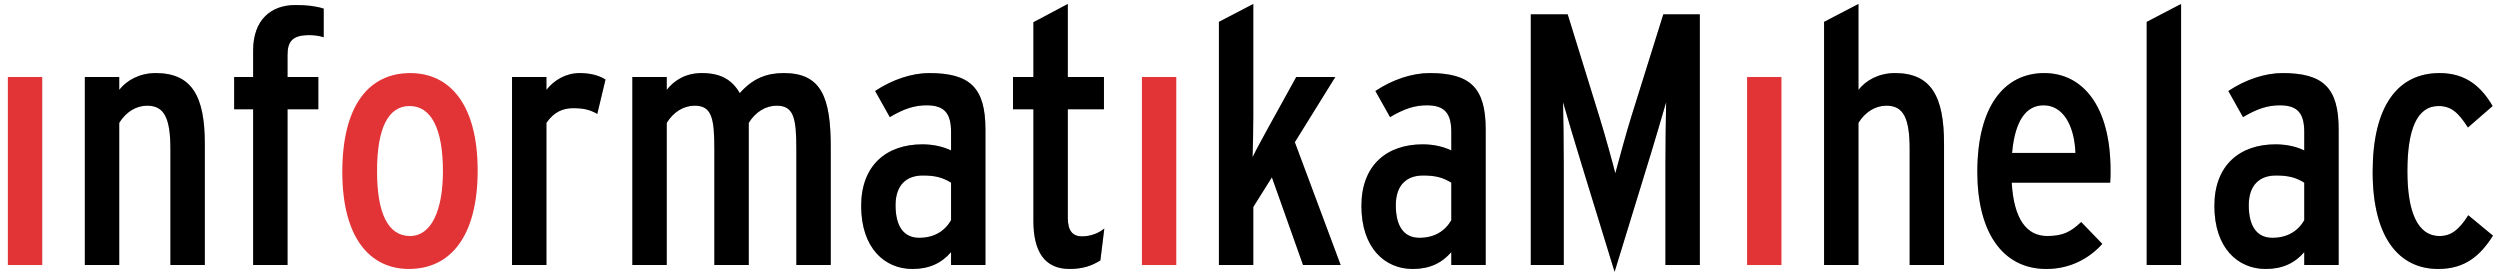
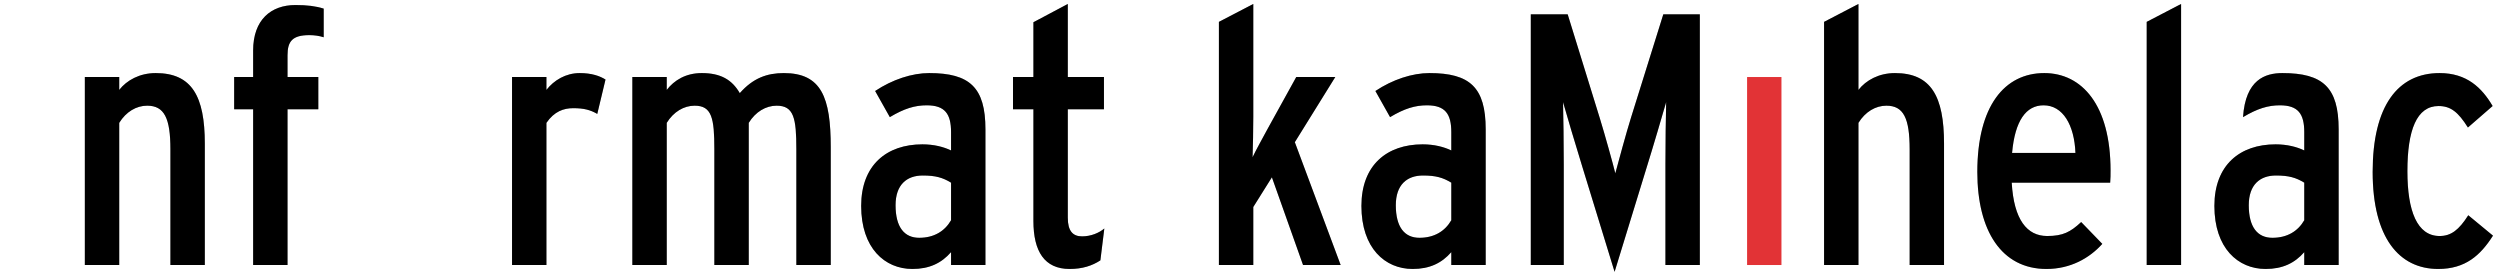
<svg xmlns="http://www.w3.org/2000/svg" xmlns:xlink="http://www.w3.org/1999/xlink" width="283px" height="31px" viewBox="0 0 283 31" version="1.1">
  <title>informatikamihelac</title>
  <desc>Created with Sketch.</desc>
  <defs>
-     <path d="M23.184,30 L19.292,30 L19.292,16.907 C19.292,13.38 18.603,11.962 16.658,11.962 C15.441,11.962 14.266,12.651 13.496,13.907 L13.496,30 L9.604,30 L9.604,8.719 L13.496,8.719 L13.496,10.178 C14.347,9.084 15.806,8.273 17.63,8.273 C21.724,8.273 23.184,10.908 23.184,16.258 L23.184,30 Z M36.642,4.219 C36.155,4.057 35.588,3.976 35.02,3.976 C33.115,3.976 32.547,4.665 32.547,6.246 L32.547,8.719 L36.033,8.719 L36.033,12.367 L32.547,12.367 L32.547,30 L28.656,30 L28.656,12.367 L26.508,12.367 L26.508,8.719 L28.656,8.719 L28.656,5.719 C28.656,2.233 30.683,0.571 33.439,0.571 C34.777,0.571 35.75,0.693 36.642,0.977 L36.642,4.219 Z M68.543,9.003 L67.611,12.894 C66.84,12.448 66.111,12.245 64.895,12.245 C63.8,12.245 62.746,12.61 61.855,13.907 L61.855,30 L57.963,30 L57.963,8.719 L61.855,8.719 L61.855,10.178 C62.706,9.084 64.043,8.273 65.624,8.273 C66.962,8.273 67.894,8.597 68.543,9.003 Z M94.04,30 L90.148,30 L90.148,16.907 C90.148,13.38 89.865,11.962 87.919,11.962 C86.703,11.962 85.527,12.651 84.757,13.907 L84.757,30 L80.866,30 L80.866,16.907 C80.866,13.38 80.582,11.962 78.636,11.962 C77.42,11.962 76.245,12.651 75.474,13.907 L75.474,30 L71.583,30 L71.583,8.719 L75.474,8.719 L75.474,10.178 C76.326,9.084 77.623,8.273 79.447,8.273 C81.555,8.273 82.852,9.003 83.744,10.543 C85.244,8.841 86.824,8.273 88.73,8.273 C92.986,8.273 94.04,11.029 94.04,16.664 L94.04,30 Z M111.551,30 L107.66,30 L107.66,28.541 C106.565,29.797 105.187,30.446 103.282,30.446 C100.161,30.446 97.485,28.095 97.485,23.312 C97.485,18.691 100.363,16.34 104.417,16.34 C105.714,16.34 106.808,16.623 107.66,17.029 L107.66,14.961 C107.66,12.894 106.971,11.921 104.903,11.921 C103.566,11.921 102.349,12.286 100.728,13.259 L99.066,10.3 C101.012,9.003 103.241,8.273 105.187,8.273 C109.767,8.273 111.551,9.894 111.551,14.637 L111.551,30 Z M107.66,24.933 L107.66,20.677 C106.727,20.109 105.917,19.866 104.457,19.866 C102.633,19.866 101.377,20.92 101.377,23.231 C101.377,25.744 102.39,26.919 104.052,26.919 C105.714,26.919 106.93,26.19 107.66,24.933 Z M125.009,25.865 L124.563,29.473 C123.631,30.081 122.536,30.446 121.077,30.446 C118.239,30.446 116.983,28.46 116.983,25.014 L116.983,12.367 L114.672,12.367 L114.672,8.719 L116.983,8.719 L116.983,2.517 L120.874,0.45 L120.874,8.719 L124.968,8.719 L124.968,12.367 L120.874,12.367 L120.874,24.649 C120.874,26.149 121.442,26.757 122.496,26.757 C123.509,26.757 124.441,26.352 125.009,25.865 Z M151.762,30 L147.506,30 L143.979,20.069 L141.872,23.433 L141.872,30 L137.98,30 L137.98,2.476 L141.872,0.45 L141.872,13.218 C141.872,14.556 141.831,16.745 141.79,17.799 C142.196,16.948 143.007,15.488 143.533,14.515 L146.736,8.719 L151.154,8.719 L146.574,16.096 L151.762,30 Z M168.179,30 L164.288,30 L164.288,28.541 C163.193,29.797 161.815,30.446 159.91,30.446 C156.789,30.446 154.113,28.095 154.113,23.312 C154.113,18.691 156.991,16.34 161.045,16.34 C162.342,16.34 163.436,16.623 164.288,17.029 L164.288,14.961 C164.288,12.894 163.599,11.921 161.531,11.921 C160.194,11.921 158.977,12.286 157.356,13.259 L155.694,10.3 C157.64,9.003 159.869,8.273 161.815,8.273 C166.395,8.273 168.179,9.894 168.179,14.637 L168.179,30 Z M164.288,24.933 L164.288,20.677 C163.355,20.109 162.545,19.866 161.085,19.866 C159.261,19.866 158.005,20.92 158.005,23.231 C158.005,25.744 159.018,26.919 160.68,26.919 C162.342,26.919 163.558,26.19 164.288,24.933 Z M192.419,30 L188.528,30 L188.528,18.569 C188.528,16.785 188.568,12.651 188.609,11.556 C188.285,12.691 187.069,16.826 186.42,18.893 L182.772,30.77 L179.124,18.893 C178.475,16.826 177.259,12.691 176.935,11.556 C176.975,12.651 177.016,16.785 177.016,18.569 L177.016,30 L173.286,30 L173.286,1.625 L177.462,1.625 L181.11,13.421 C181.637,15.123 182.61,18.61 182.853,19.623 C183.137,18.569 184.109,14.961 184.636,13.299 L188.285,1.625 L192.419,1.625 L192.419,30 Z M220.064,30 L216.173,30 L216.173,16.907 C216.173,13.38 215.484,11.962 213.538,11.962 C212.322,11.962 211.147,12.651 210.376,13.907 L210.376,30 L206.485,30 L206.485,2.476 L210.376,0.45 L210.376,10.178 C211.228,9.084 212.687,8.273 214.511,8.273 C218.605,8.273 220.064,10.908 220.064,16.258 L220.064,30 Z M238.913,19.299 C238.913,19.663 238.913,20.271 238.873,20.677 L227.726,20.677 C227.969,24.893 229.469,26.717 231.739,26.717 C233.522,26.717 234.373,26.271 235.589,25.136 L237.981,27.608 C236.522,29.23 234.373,30.446 231.657,30.446 C226.591,30.446 223.834,26.149 223.834,19.461 C223.834,12.002 226.915,8.273 231.414,8.273 C235.671,8.273 238.913,11.881 238.913,19.299 Z M234.941,17.312 C234.819,14.151 233.522,11.921 231.333,11.921 C229.347,11.921 228.09,13.664 227.766,17.312 L234.941,17.312 Z M246.899,30 L243.007,30 L243.007,2.476 L246.899,0.45 L246.899,30 Z M264.734,30 L260.843,30 L260.843,28.541 C259.749,29.797 258.37,30.446 256.465,30.446 C253.344,30.446 250.669,28.095 250.669,23.312 C250.669,18.691 253.547,16.34 257.6,16.34 C258.897,16.34 259.992,16.623 260.843,17.029 L260.843,14.961 C260.843,12.894 260.154,11.921 258.087,11.921 C256.749,11.921 255.533,12.286 253.911,13.259 L252.249,10.3 C254.195,9.003 256.425,8.273 258.37,8.273 C262.951,8.273 264.734,9.894 264.734,14.637 L264.734,30 Z M260.843,24.933 L260.843,20.677 C259.911,20.109 259.1,19.866 257.641,19.866 C255.817,19.866 254.56,20.92 254.56,23.231 C254.56,25.744 255.573,26.919 257.235,26.919 C258.897,26.919 260.113,26.19 260.843,24.933 Z M282.205,26.676 C280.786,28.906 279.084,30.446 276.003,30.446 C271.585,30.446 268.585,26.919 268.585,19.461 C268.585,12.002 271.423,8.273 276.165,8.273 C279.246,8.273 280.949,9.935 282.165,12.002 L279.368,14.434 C278.273,12.691 277.422,12.002 276.044,12.002 C273.571,12.002 272.517,14.718 272.517,19.38 C272.517,23.879 273.612,26.717 276.165,26.717 C277.463,26.717 278.354,26.028 279.408,24.366 L282.205,26.676 Z" id="path-1" />
+     <path d="M23.184,30 L19.292,30 L19.292,16.907 C19.292,13.38 18.603,11.962 16.658,11.962 C15.441,11.962 14.266,12.651 13.496,13.907 L13.496,30 L9.604,30 L9.604,8.719 L13.496,8.719 L13.496,10.178 C14.347,9.084 15.806,8.273 17.63,8.273 C21.724,8.273 23.184,10.908 23.184,16.258 L23.184,30 Z M36.642,4.219 C36.155,4.057 35.588,3.976 35.02,3.976 C33.115,3.976 32.547,4.665 32.547,6.246 L32.547,8.719 L36.033,8.719 L36.033,12.367 L32.547,12.367 L32.547,30 L28.656,30 L28.656,12.367 L26.508,12.367 L26.508,8.719 L28.656,8.719 L28.656,5.719 C28.656,2.233 30.683,0.571 33.439,0.571 C34.777,0.571 35.75,0.693 36.642,0.977 L36.642,4.219 Z M68.543,9.003 L67.611,12.894 C66.84,12.448 66.111,12.245 64.895,12.245 C63.8,12.245 62.746,12.61 61.855,13.907 L61.855,30 L57.963,30 L57.963,8.719 L61.855,8.719 L61.855,10.178 C62.706,9.084 64.043,8.273 65.624,8.273 C66.962,8.273 67.894,8.597 68.543,9.003 Z M94.04,30 L90.148,30 L90.148,16.907 C90.148,13.38 89.865,11.962 87.919,11.962 C86.703,11.962 85.527,12.651 84.757,13.907 L84.757,30 L80.866,30 L80.866,16.907 C80.866,13.38 80.582,11.962 78.636,11.962 C77.42,11.962 76.245,12.651 75.474,13.907 L75.474,30 L71.583,30 L71.583,8.719 L75.474,8.719 L75.474,10.178 C76.326,9.084 77.623,8.273 79.447,8.273 C81.555,8.273 82.852,9.003 83.744,10.543 C85.244,8.841 86.824,8.273 88.73,8.273 C92.986,8.273 94.04,11.029 94.04,16.664 L94.04,30 Z M111.551,30 L107.66,30 L107.66,28.541 C106.565,29.797 105.187,30.446 103.282,30.446 C100.161,30.446 97.485,28.095 97.485,23.312 C97.485,18.691 100.363,16.34 104.417,16.34 C105.714,16.34 106.808,16.623 107.66,17.029 L107.66,14.961 C107.66,12.894 106.971,11.921 104.903,11.921 C103.566,11.921 102.349,12.286 100.728,13.259 L99.066,10.3 C101.012,9.003 103.241,8.273 105.187,8.273 C109.767,8.273 111.551,9.894 111.551,14.637 L111.551,30 Z M107.66,24.933 L107.66,20.677 C106.727,20.109 105.917,19.866 104.457,19.866 C102.633,19.866 101.377,20.92 101.377,23.231 C101.377,25.744 102.39,26.919 104.052,26.919 C105.714,26.919 106.93,26.19 107.66,24.933 Z M125.009,25.865 L124.563,29.473 C123.631,30.081 122.536,30.446 121.077,30.446 C118.239,30.446 116.983,28.46 116.983,25.014 L116.983,12.367 L114.672,12.367 L114.672,8.719 L116.983,8.719 L116.983,2.517 L120.874,0.45 L120.874,8.719 L124.968,8.719 L124.968,12.367 L120.874,12.367 L120.874,24.649 C120.874,26.149 121.442,26.757 122.496,26.757 C123.509,26.757 124.441,26.352 125.009,25.865 Z M151.762,30 L147.506,30 L143.979,20.069 L141.872,23.433 L141.872,30 L137.98,30 L137.98,2.476 L141.872,0.45 L141.872,13.218 C141.872,14.556 141.831,16.745 141.79,17.799 C142.196,16.948 143.007,15.488 143.533,14.515 L146.736,8.719 L151.154,8.719 L146.574,16.096 L151.762,30 Z M168.179,30 L164.288,30 L164.288,28.541 C163.193,29.797 161.815,30.446 159.91,30.446 C156.789,30.446 154.113,28.095 154.113,23.312 C154.113,18.691 156.991,16.34 161.045,16.34 C162.342,16.34 163.436,16.623 164.288,17.029 L164.288,14.961 C164.288,12.894 163.599,11.921 161.531,11.921 C160.194,11.921 158.977,12.286 157.356,13.259 L155.694,10.3 C157.64,9.003 159.869,8.273 161.815,8.273 C166.395,8.273 168.179,9.894 168.179,14.637 L168.179,30 Z M164.288,24.933 L164.288,20.677 C163.355,20.109 162.545,19.866 161.085,19.866 C159.261,19.866 158.005,20.92 158.005,23.231 C158.005,25.744 159.018,26.919 160.68,26.919 C162.342,26.919 163.558,26.19 164.288,24.933 Z M192.419,30 L188.528,30 L188.528,18.569 C188.528,16.785 188.568,12.651 188.609,11.556 C188.285,12.691 187.069,16.826 186.42,18.893 L182.772,30.77 L179.124,18.893 C178.475,16.826 177.259,12.691 176.935,11.556 C176.975,12.651 177.016,16.785 177.016,18.569 L177.016,30 L173.286,30 L173.286,1.625 L177.462,1.625 L181.11,13.421 C181.637,15.123 182.61,18.61 182.853,19.623 C183.137,18.569 184.109,14.961 184.636,13.299 L188.285,1.625 L192.419,1.625 L192.419,30 Z M220.064,30 L216.173,30 L216.173,16.907 C216.173,13.38 215.484,11.962 213.538,11.962 C212.322,11.962 211.147,12.651 210.376,13.907 L210.376,30 L206.485,30 L206.485,2.476 L210.376,0.45 L210.376,10.178 C211.228,9.084 212.687,8.273 214.511,8.273 C218.605,8.273 220.064,10.908 220.064,16.258 L220.064,30 Z M238.913,19.299 C238.913,19.663 238.913,20.271 238.873,20.677 L227.726,20.677 C227.969,24.893 229.469,26.717 231.739,26.717 C233.522,26.717 234.373,26.271 235.589,25.136 L237.981,27.608 C236.522,29.23 234.373,30.446 231.657,30.446 C226.591,30.446 223.834,26.149 223.834,19.461 C223.834,12.002 226.915,8.273 231.414,8.273 C235.671,8.273 238.913,11.881 238.913,19.299 Z M234.941,17.312 C234.819,14.151 233.522,11.921 231.333,11.921 C229.347,11.921 228.09,13.664 227.766,17.312 L234.941,17.312 Z M246.899,30 L243.007,30 L243.007,2.476 L246.899,0.45 L246.899,30 Z M264.734,30 L260.843,30 L260.843,28.541 C259.749,29.797 258.37,30.446 256.465,30.446 C253.344,30.446 250.669,28.095 250.669,23.312 C250.669,18.691 253.547,16.34 257.6,16.34 C258.897,16.34 259.992,16.623 260.843,17.029 L260.843,14.961 C260.843,12.894 260.154,11.921 258.087,11.921 C256.749,11.921 255.533,12.286 253.911,13.259 C254.195,9.003 256.425,8.273 258.37,8.273 C262.951,8.273 264.734,9.894 264.734,14.637 L264.734,30 Z M260.843,24.933 L260.843,20.677 C259.911,20.109 259.1,19.866 257.641,19.866 C255.817,19.866 254.56,20.92 254.56,23.231 C254.56,25.744 255.573,26.919 257.235,26.919 C258.897,26.919 260.113,26.19 260.843,24.933 Z M282.205,26.676 C280.786,28.906 279.084,30.446 276.003,30.446 C271.585,30.446 268.585,26.919 268.585,19.461 C268.585,12.002 271.423,8.273 276.165,8.273 C279.246,8.273 280.949,9.935 282.165,12.002 L279.368,14.434 C278.273,12.691 277.422,12.002 276.044,12.002 C273.571,12.002 272.517,14.718 272.517,19.38 C272.517,23.879 273.612,26.717 276.165,26.717 C277.463,26.717 278.354,26.028 279.408,24.366 L282.205,26.676 Z" id="path-1" />
  </defs>
  <g id="Page-1" stroke="none" stroke-width="1" fill="none" fill-rule="evenodd">
    <g id="informatikamihelac">
      <g id="informatikaMihelac" fill="#000000">
        <use fill-opacity="0.3" xlink:href="#path-1" />
        <use xlink:href="#path-1" />
      </g>
      <g id="1011" transform="translate(0, 8)" fill="#E23336" fill-rule="nonzero">
-         <polygon id="Path" points="4.781 22 0.889 22 0.889 0.719 4.781 0.719" />
-         <path d="M54.072,11.299 C54.072,18.757 50.991,22.446 46.289,22.446 C41.871,22.446 38.749,18.919 38.749,11.461 C38.749,4.002 41.708,0.273 46.451,0.273 C50.951,0.273 54.072,3.881 54.072,11.299 Z M50.14,11.38 C50.14,6.556 48.802,4.002 46.37,4.002 C43.938,4.002 42.681,6.515 42.681,11.38 C42.681,16.244 43.978,18.717 46.411,18.717 C48.843,18.717 50.14,15.798 50.14,11.38 Z" id="Combined-Shape" />
-         <polygon id="Path" points="133.156 22 129.265 22 129.265 0.719 133.156 0.719" />
        <polygon id="Path" points="201.661 22 197.77 22 197.77 0.719 201.661 0.719" />
      </g>
    </g>
  </g>
</svg>